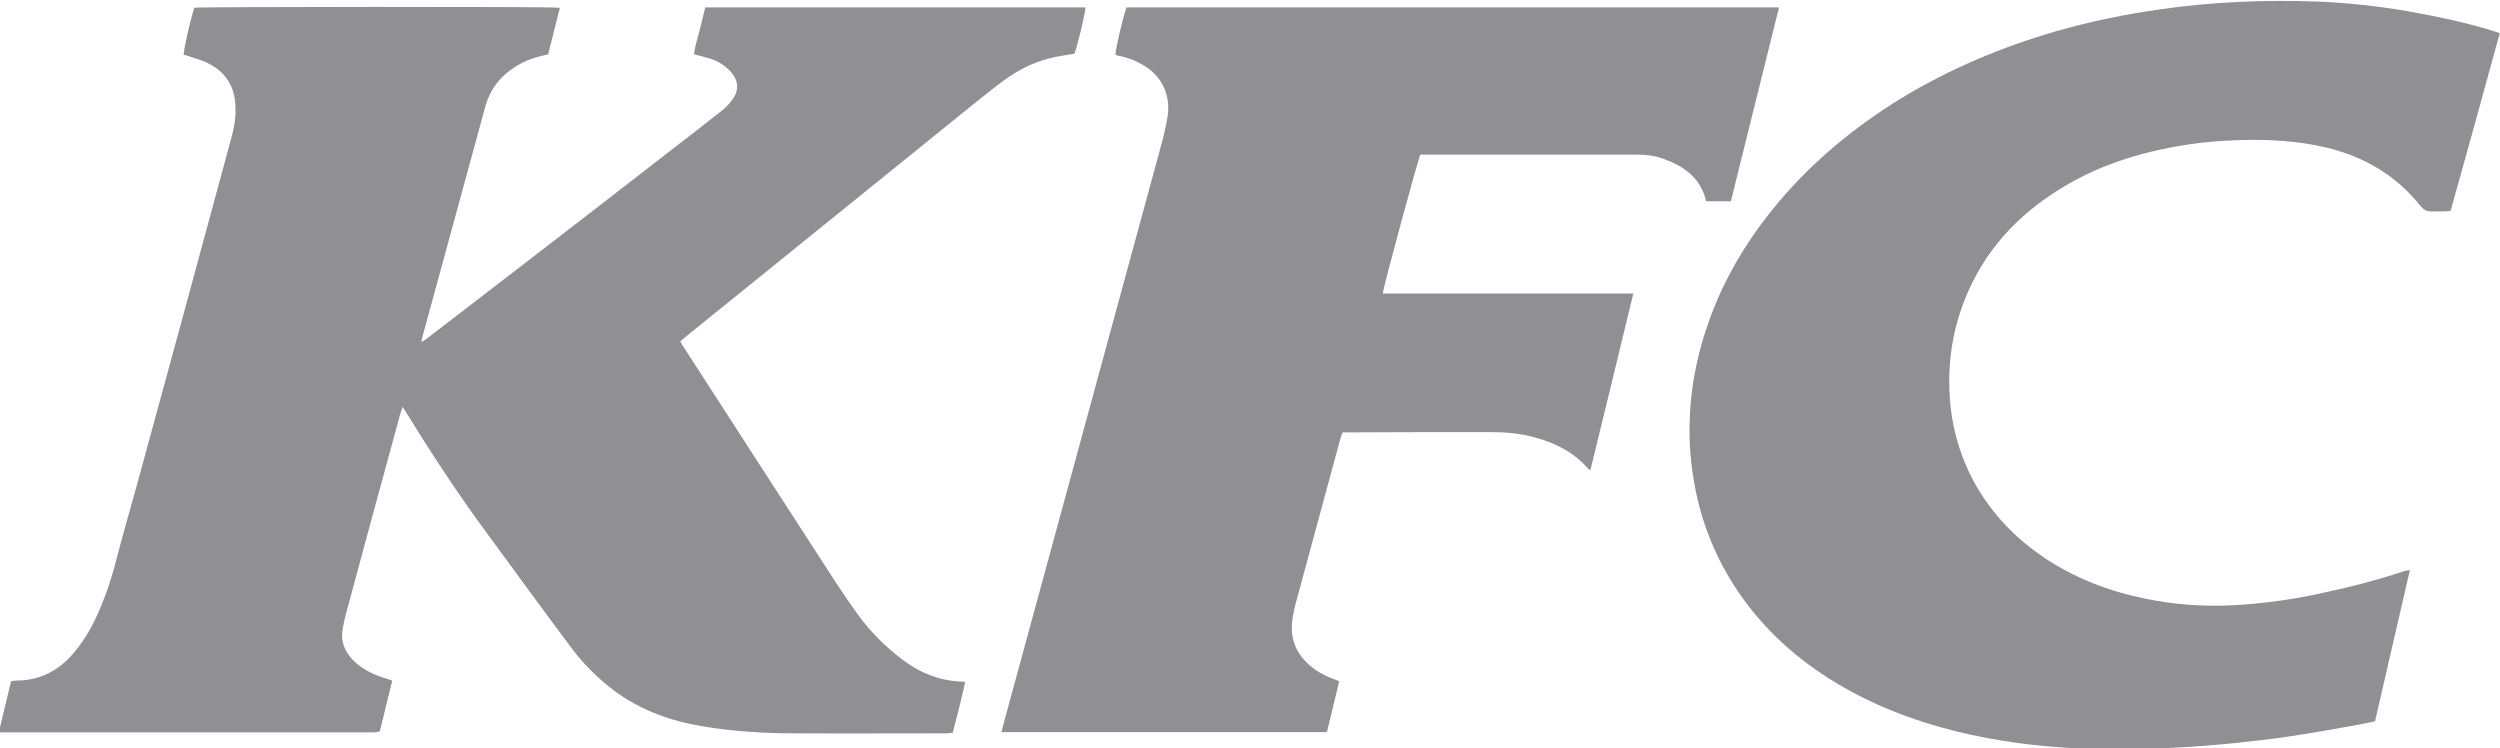
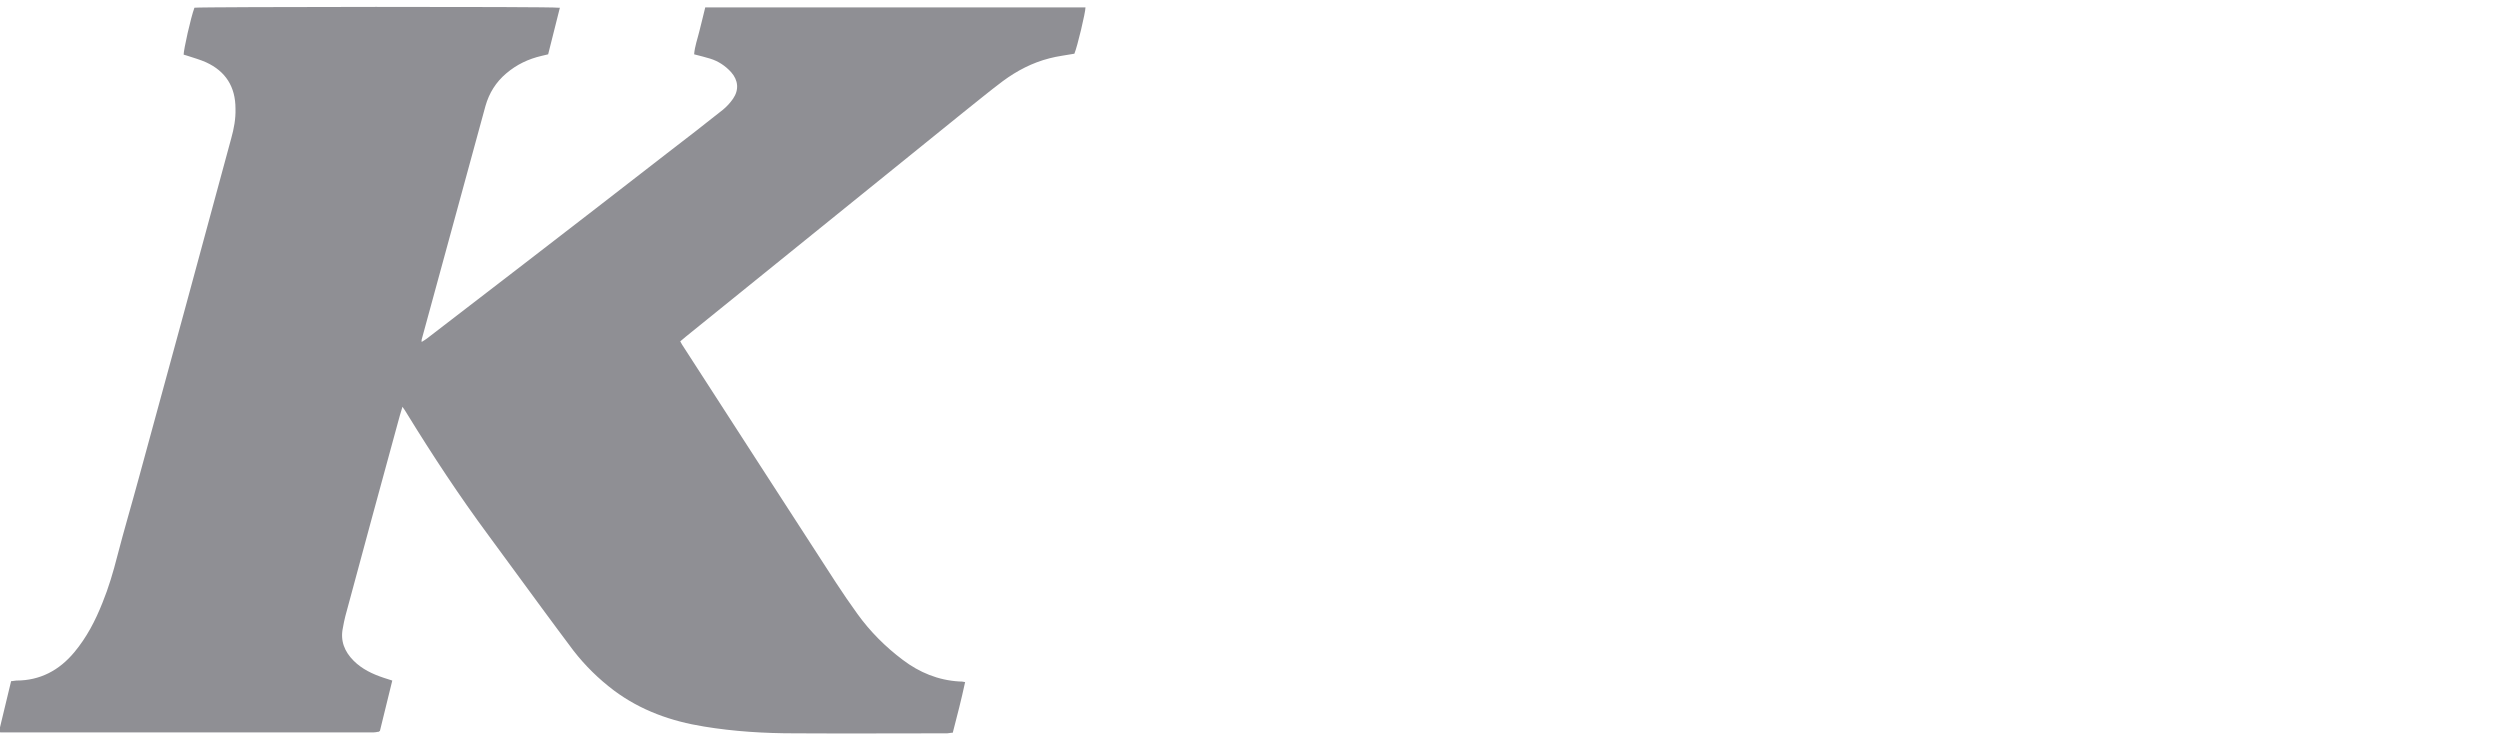
<svg xmlns="http://www.w3.org/2000/svg" id="Layer_1" viewBox="0 0 81 24.25">
  <defs>
    <style>.cls-1{fill:#8f8f94;}</style>
  </defs>
  <path class="cls-1" d="m18.14.25c-.13.51-.25,1-.38,1.51-.07.02-.14.03-.21.05-.43.1-.81.28-1.15.57-.33.28-.55.63-.67,1.05-.69,2.53-1.38,5.05-2.07,7.58,0,.01,0,.03,0,.07.06-.04.12-.07.17-.11,1.05-.81,2.11-1.62,3.16-2.43,1.54-1.19,3.09-2.38,4.63-3.58.61-.47,1.21-.93,1.81-1.41.12-.1.23-.22.32-.35.2-.29.17-.6-.06-.86-.19-.21-.42-.36-.68-.44-.16-.05-.33-.09-.52-.14.02-.26.11-.5.17-.75.06-.25.13-.51.19-.77h12.32c0,.16-.26,1.26-.36,1.5-.27.05-.55.08-.81.15-.55.14-1.05.4-1.51.74-.44.33-.86.68-1.29,1.02-2.99,2.42-5.98,4.83-8.97,7.25-.06.05-.12.1-.19.16.04.08.08.14.12.2,1.64,2.54,3.28,5.08,4.92,7.61.23.35.46.69.7,1.02.41.57.91,1.07,1.47,1.49.54.41,1.15.66,1.83.7.06,0,.11,0,.19.02-.12.56-.26,1.1-.4,1.64-.07,0-.13.02-.18.02-1.65,0-3.3.01-4.95,0-.98,0-1.96-.06-2.93-.22-1.06-.17-2.05-.52-2.92-1.17-.49-.37-.93-.8-1.31-1.29-.35-.46-.69-.93-1.04-1.4-.57-.78-1.14-1.55-1.71-2.33-.94-1.27-1.81-2.59-2.64-3.94-.04-.07-.08-.13-.15-.23-.06.2-.11.36-.15.52-.57,2.09-1.14,4.17-1.7,6.26-.03.13-.06.25-.08.38-.09.42.05.77.35,1.07.27.27.61.43.97.55.09.03.18.06.28.09-.14.56-.27,1.1-.4,1.63l-.04.03h-.02c-.05.01-.1.02-.15.02-4.01,0-8.02,0-12.03,0h-.06s-.04-.04-.04-.04c.13-.53.26-1.07.39-1.62.06,0,.12-.02.17-.02.77,0,1.39-.33,1.88-.92.4-.48.68-1.02.91-1.6.2-.49.35-1,.48-1.51.22-.85.47-1.69.7-2.54,1-3.66,2-7.32,2.99-10.99.09-.32.15-.64.14-.97,0-.71-.32-1.21-.95-1.5-.2-.09-.42-.15-.63-.22l-.1-.03c0-.16.23-1.2.35-1.52.17-.03,11.58-.04,11.78,0" />
-   <path class="cls-1" d="m32.46,23.69c.02-.07.03-.15.05-.22,1.69-6.2,3.38-12.41,5.07-18.61.1-.36.19-.72.25-1.08.11-.74-.21-1.35-.84-1.7-.23-.13-.47-.22-.73-.27-.04,0-.08-.02-.12-.04,0-.16.23-1.17.36-1.53h21.14c-.52,2.1-1.04,4.18-1.56,6.28h-.8c-.18-.77-.73-1.14-1.4-1.38-.27-.1-.56-.13-.85-.13-2.27,0-4.54,0-6.8,0h-.21c-.08.16-1.18,4.21-1.22,4.5.3,0,.6,0,.9,0,.29,0,.59,0,.89,0h6.33c-.46,1.92-.93,3.82-1.39,5.72-.04-.02-.06-.02-.07-.04-.46-.53-1.05-.83-1.7-1.01-.48-.14-.98-.18-1.47-.18-1.56,0-3.11,0-4.67.01-.04,0-.07,0-.12,0-.02.05-.04.1-.06.16-.49,1.81-.98,3.61-1.47,5.42-.05.2-.09.4-.11.6-.04.5.12.93.48,1.28.24.24.53.4.84.52.07.03.13.05.21.08-.13.55-.26,1.09-.39,1.62l-.03.03h-.02c-3.32,0-6.64,0-9.96,0-.16,0-.32,0-.48,0h-.04s-.03-.04-.03-.04Z" />
-   <path class="cls-1" d="m81,1.05c-.53,1.94-1.06,3.85-1.6,5.78-.06,0-.12.02-.17.02-.15,0-.3,0-.45,0-.14,0-.24-.04-.33-.15-.14-.17-.29-.34-.45-.5-.74-.73-1.63-1.18-2.63-1.42-.93-.22-1.88-.27-2.83-.24-.57.02-1.14.06-1.7.15-1.54.24-3,.7-4.31,1.57-1.39.91-2.41,2.12-2.97,3.71-.22.62-.35,1.26-.39,1.92-.08,1.34.17,2.62.83,3.8.55.97,1.3,1.75,2.22,2.37,1.01.68,2.12,1.1,3.3,1.34.94.19,1.88.26,2.84.21.91-.05,1.82-.17,2.71-.36.96-.2,1.91-.44,2.84-.75.05-.01.09-.02.17-.03-.38,1.64-.75,3.26-1.13,4.9-.16.03-.32.07-.48.1-.74.13-1.49.27-2.23.38-.65.1-1.31.17-1.97.24-.64.06-1.28.11-1.92.14-.99.06-1.99.06-2.98.02-1.34-.06-2.67-.23-3.97-.55-1.46-.36-2.85-.9-4.13-1.71-1.24-.78-2.28-1.77-3.08-3.01-.68-1.06-1.12-2.22-1.32-3.47-.11-.66-.15-1.32-.12-1.98.05-1.29.35-2.51.84-3.7.51-1.21,1.21-2.31,2.06-3.31,1.13-1.33,2.46-2.42,3.94-3.33,1.58-.96,3.27-1.67,5.04-2.18,1.11-.32,2.24-.55,3.38-.71,1.67-.24,3.36-.31,5.04-.25,1.02.04,2.04.15,3.05.33.9.16,1.79.35,2.67.62.07.02.13.04.24.08" />
</svg>